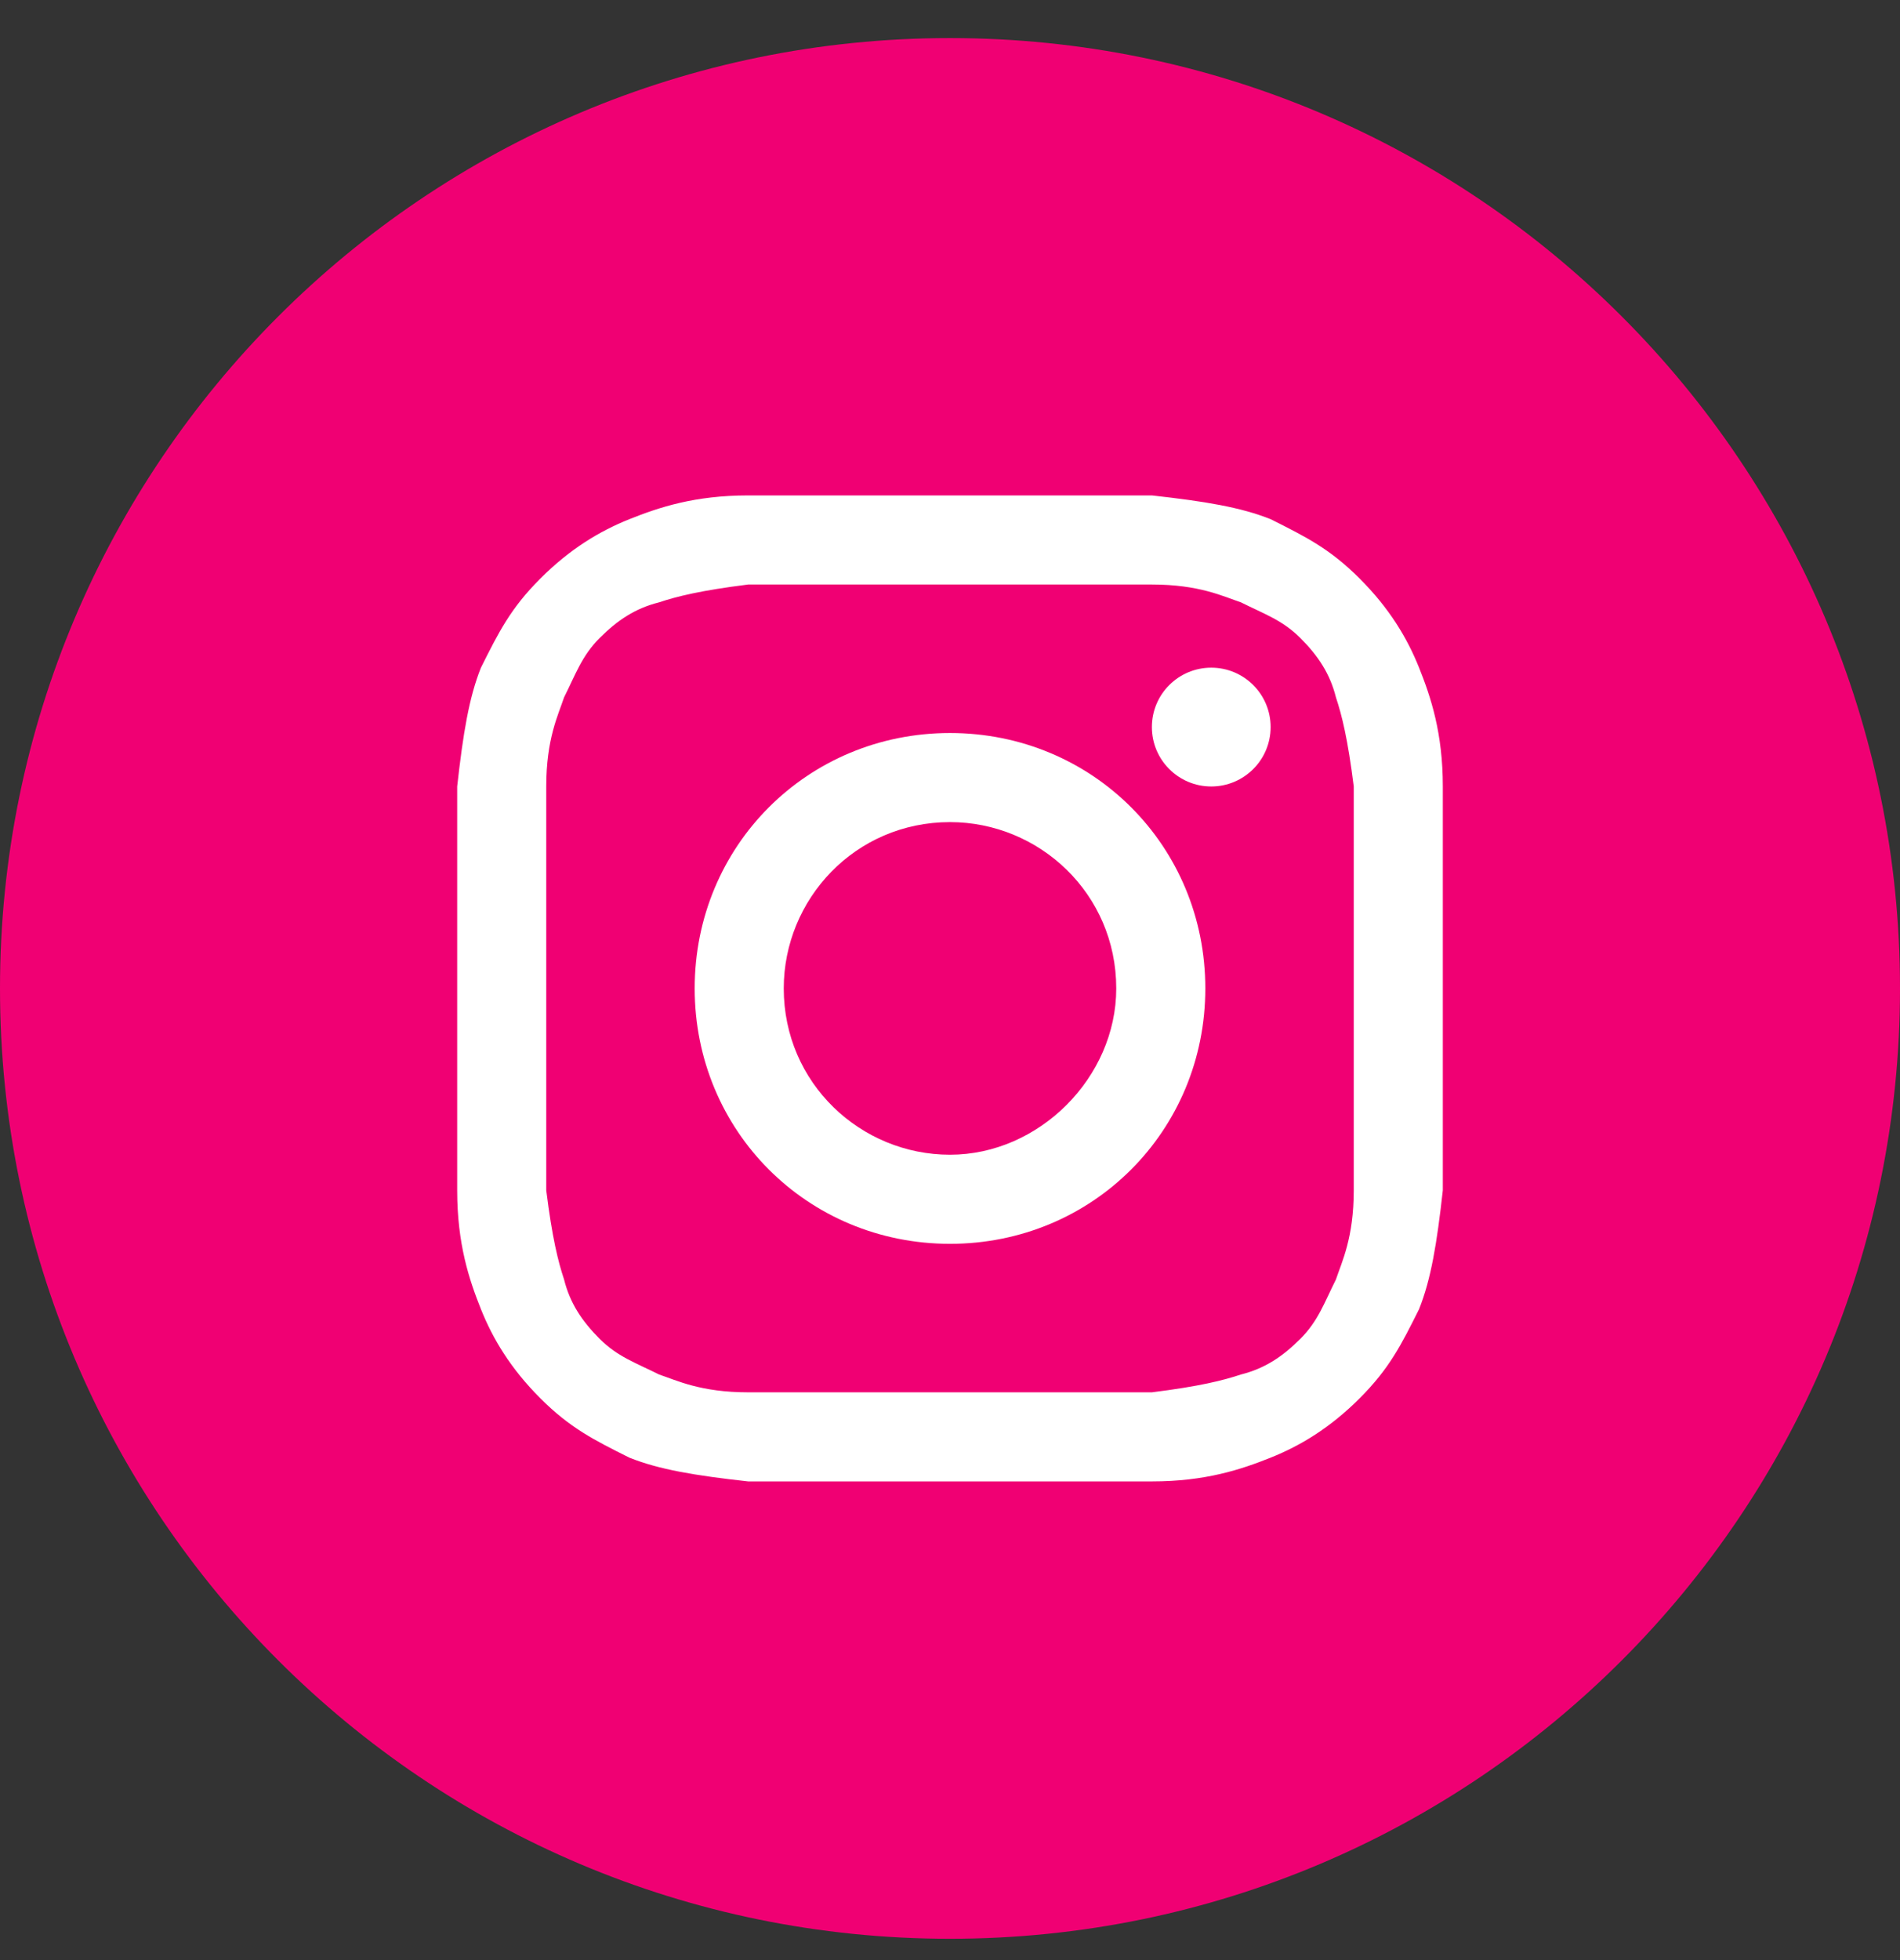
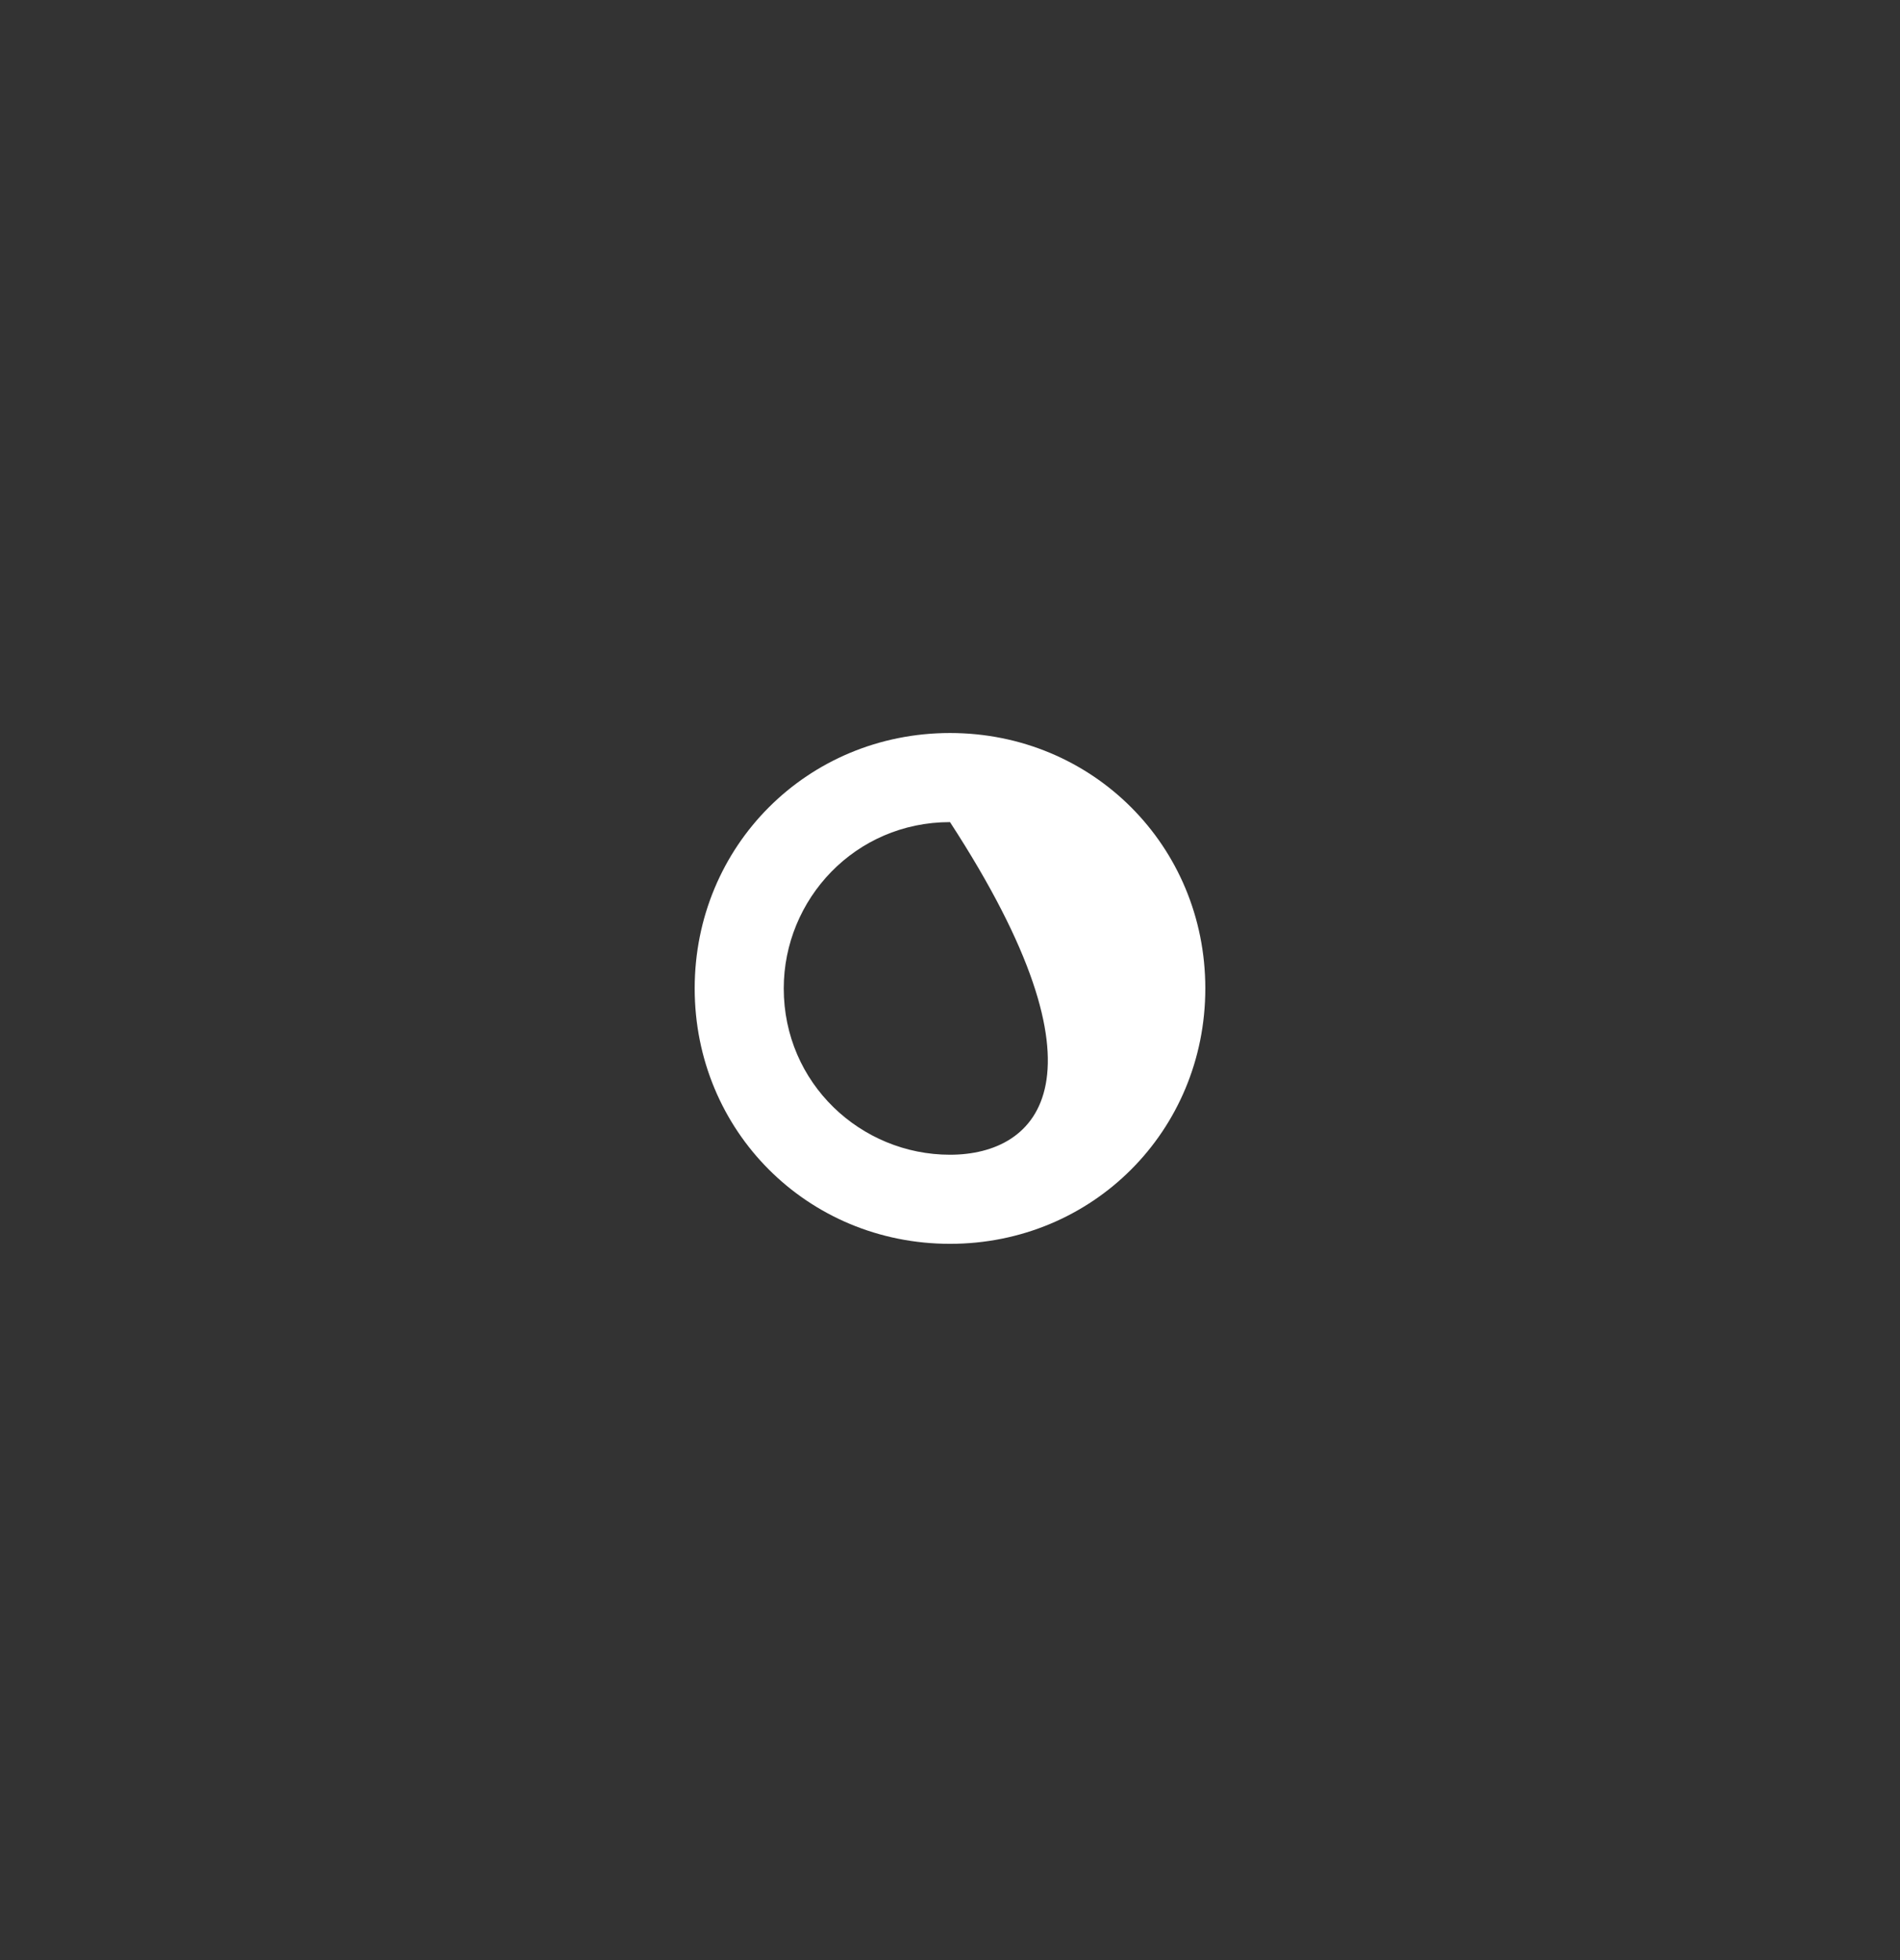
<svg xmlns="http://www.w3.org/2000/svg" width="32" height="33" viewBox="0 0 32 33" fill="none">
  <rect x="0" y="0" width="32" height="33" fill="#333333" stroke="none" />
-   <path d="M32 16.641C32 7.804 24.837 0.641 16 0.641C7.163 0.641 0 7.804 0 16.641C0 25.477 7.163 32.641 16 32.641C24.837 32.641 32 25.477 32 16.641Z" fill="#F00073" />
-   <path d="M16 9.841C18.2 9.841 18.5 9.841 19.4 9.841C20.2 9.841 20.6 10.041 20.9 10.141C21.3 10.341 21.6 10.441 21.9 10.741C22.2 11.041 22.4 11.341 22.5 11.741C22.6 12.041 22.7 12.441 22.8 13.241C22.8 14.141 22.8 14.341 22.8 16.641C22.8 18.941 22.8 19.141 22.8 20.041C22.8 20.841 22.6 21.241 22.5 21.541C22.3 21.941 22.2 22.241 21.9 22.541C21.6 22.841 21.3 23.041 20.9 23.141C20.6 23.241 20.2 23.341 19.4 23.441C18.5 23.441 18.3 23.441 16 23.441C13.7 23.441 13.5 23.441 12.6 23.441C11.8 23.441 11.4 23.241 11.1 23.141C10.7 22.941 10.4 22.841 10.1 22.541C9.8 22.241 9.6 21.941 9.5 21.541C9.4 21.241 9.3 20.841 9.2 20.041C9.2 19.141 9.2 18.941 9.2 16.641C9.2 14.341 9.2 14.141 9.2 13.241C9.2 12.441 9.4 12.041 9.5 11.741C9.7 11.341 9.8 11.041 10.1 10.741C10.4 10.441 10.7 10.241 11.1 10.141C11.4 10.041 11.8 9.941 12.6 9.841C13.5 9.841 13.8 9.841 16 9.841ZM16 8.341C13.7 8.341 13.5 8.341 12.6 8.341C11.7 8.341 11.1 8.541 10.6 8.741C10.1 8.941 9.6 9.241 9.1 9.741C8.6 10.241 8.4 10.641 8.1 11.241C7.9 11.741 7.8 12.341 7.7 13.241C7.7 14.141 7.7 14.441 7.7 16.641C7.7 18.941 7.7 19.141 7.7 20.041C7.7 20.941 7.9 21.541 8.1 22.041C8.3 22.541 8.6 23.041 9.1 23.541C9.6 24.041 10 24.241 10.6 24.541C11.1 24.741 11.7 24.841 12.6 24.941C13.5 24.941 13.8 24.941 16 24.941C18.2 24.941 18.5 24.941 19.4 24.941C20.3 24.941 20.9 24.741 21.4 24.541C21.9 24.341 22.4 24.041 22.9 23.541C23.4 23.041 23.6 22.641 23.9 22.041C24.1 21.541 24.2 20.941 24.3 20.041C24.3 19.141 24.3 18.841 24.3 16.641C24.3 14.441 24.3 14.141 24.3 13.241C24.3 12.341 24.1 11.741 23.9 11.241C23.7 10.741 23.4 10.241 22.9 9.741C22.4 9.241 22 9.041 21.4 8.741C20.9 8.541 20.3 8.441 19.4 8.341C18.5 8.341 18.3 8.341 16 8.341Z" fill="white" />
-   <path d="M16 12.341C13.6 12.341 11.7 14.241 11.7 16.641C11.7 19.041 13.6 20.941 16 20.941C18.4 20.941 20.3 19.041 20.3 16.641C20.3 14.241 18.4 12.341 16 12.341ZM16 19.441C14.5 19.441 13.2 18.241 13.2 16.641C13.2 15.141 14.4 13.841 16 13.841C17.5 13.841 18.8 15.041 18.8 16.641C18.8 18.141 17.5 19.441 16 19.441Z" fill="white" />
-   <path d="M20.4 13.241C20.952 13.241 21.4 12.793 21.4 12.241C21.4 11.688 20.952 11.241 20.4 11.241C19.848 11.241 19.4 11.688 19.4 12.241C19.4 12.793 19.848 13.241 20.4 13.241Z" fill="white" />
+   <path d="M16 12.341C13.6 12.341 11.7 14.241 11.7 16.641C11.7 19.041 13.6 20.941 16 20.941C18.4 20.941 20.3 19.041 20.3 16.641C20.3 14.241 18.4 12.341 16 12.341ZM16 19.441C14.5 19.441 13.2 18.241 13.2 16.641C13.2 15.141 14.4 13.841 16 13.841C18.8 18.141 17.5 19.441 16 19.441Z" fill="white" />
</svg>